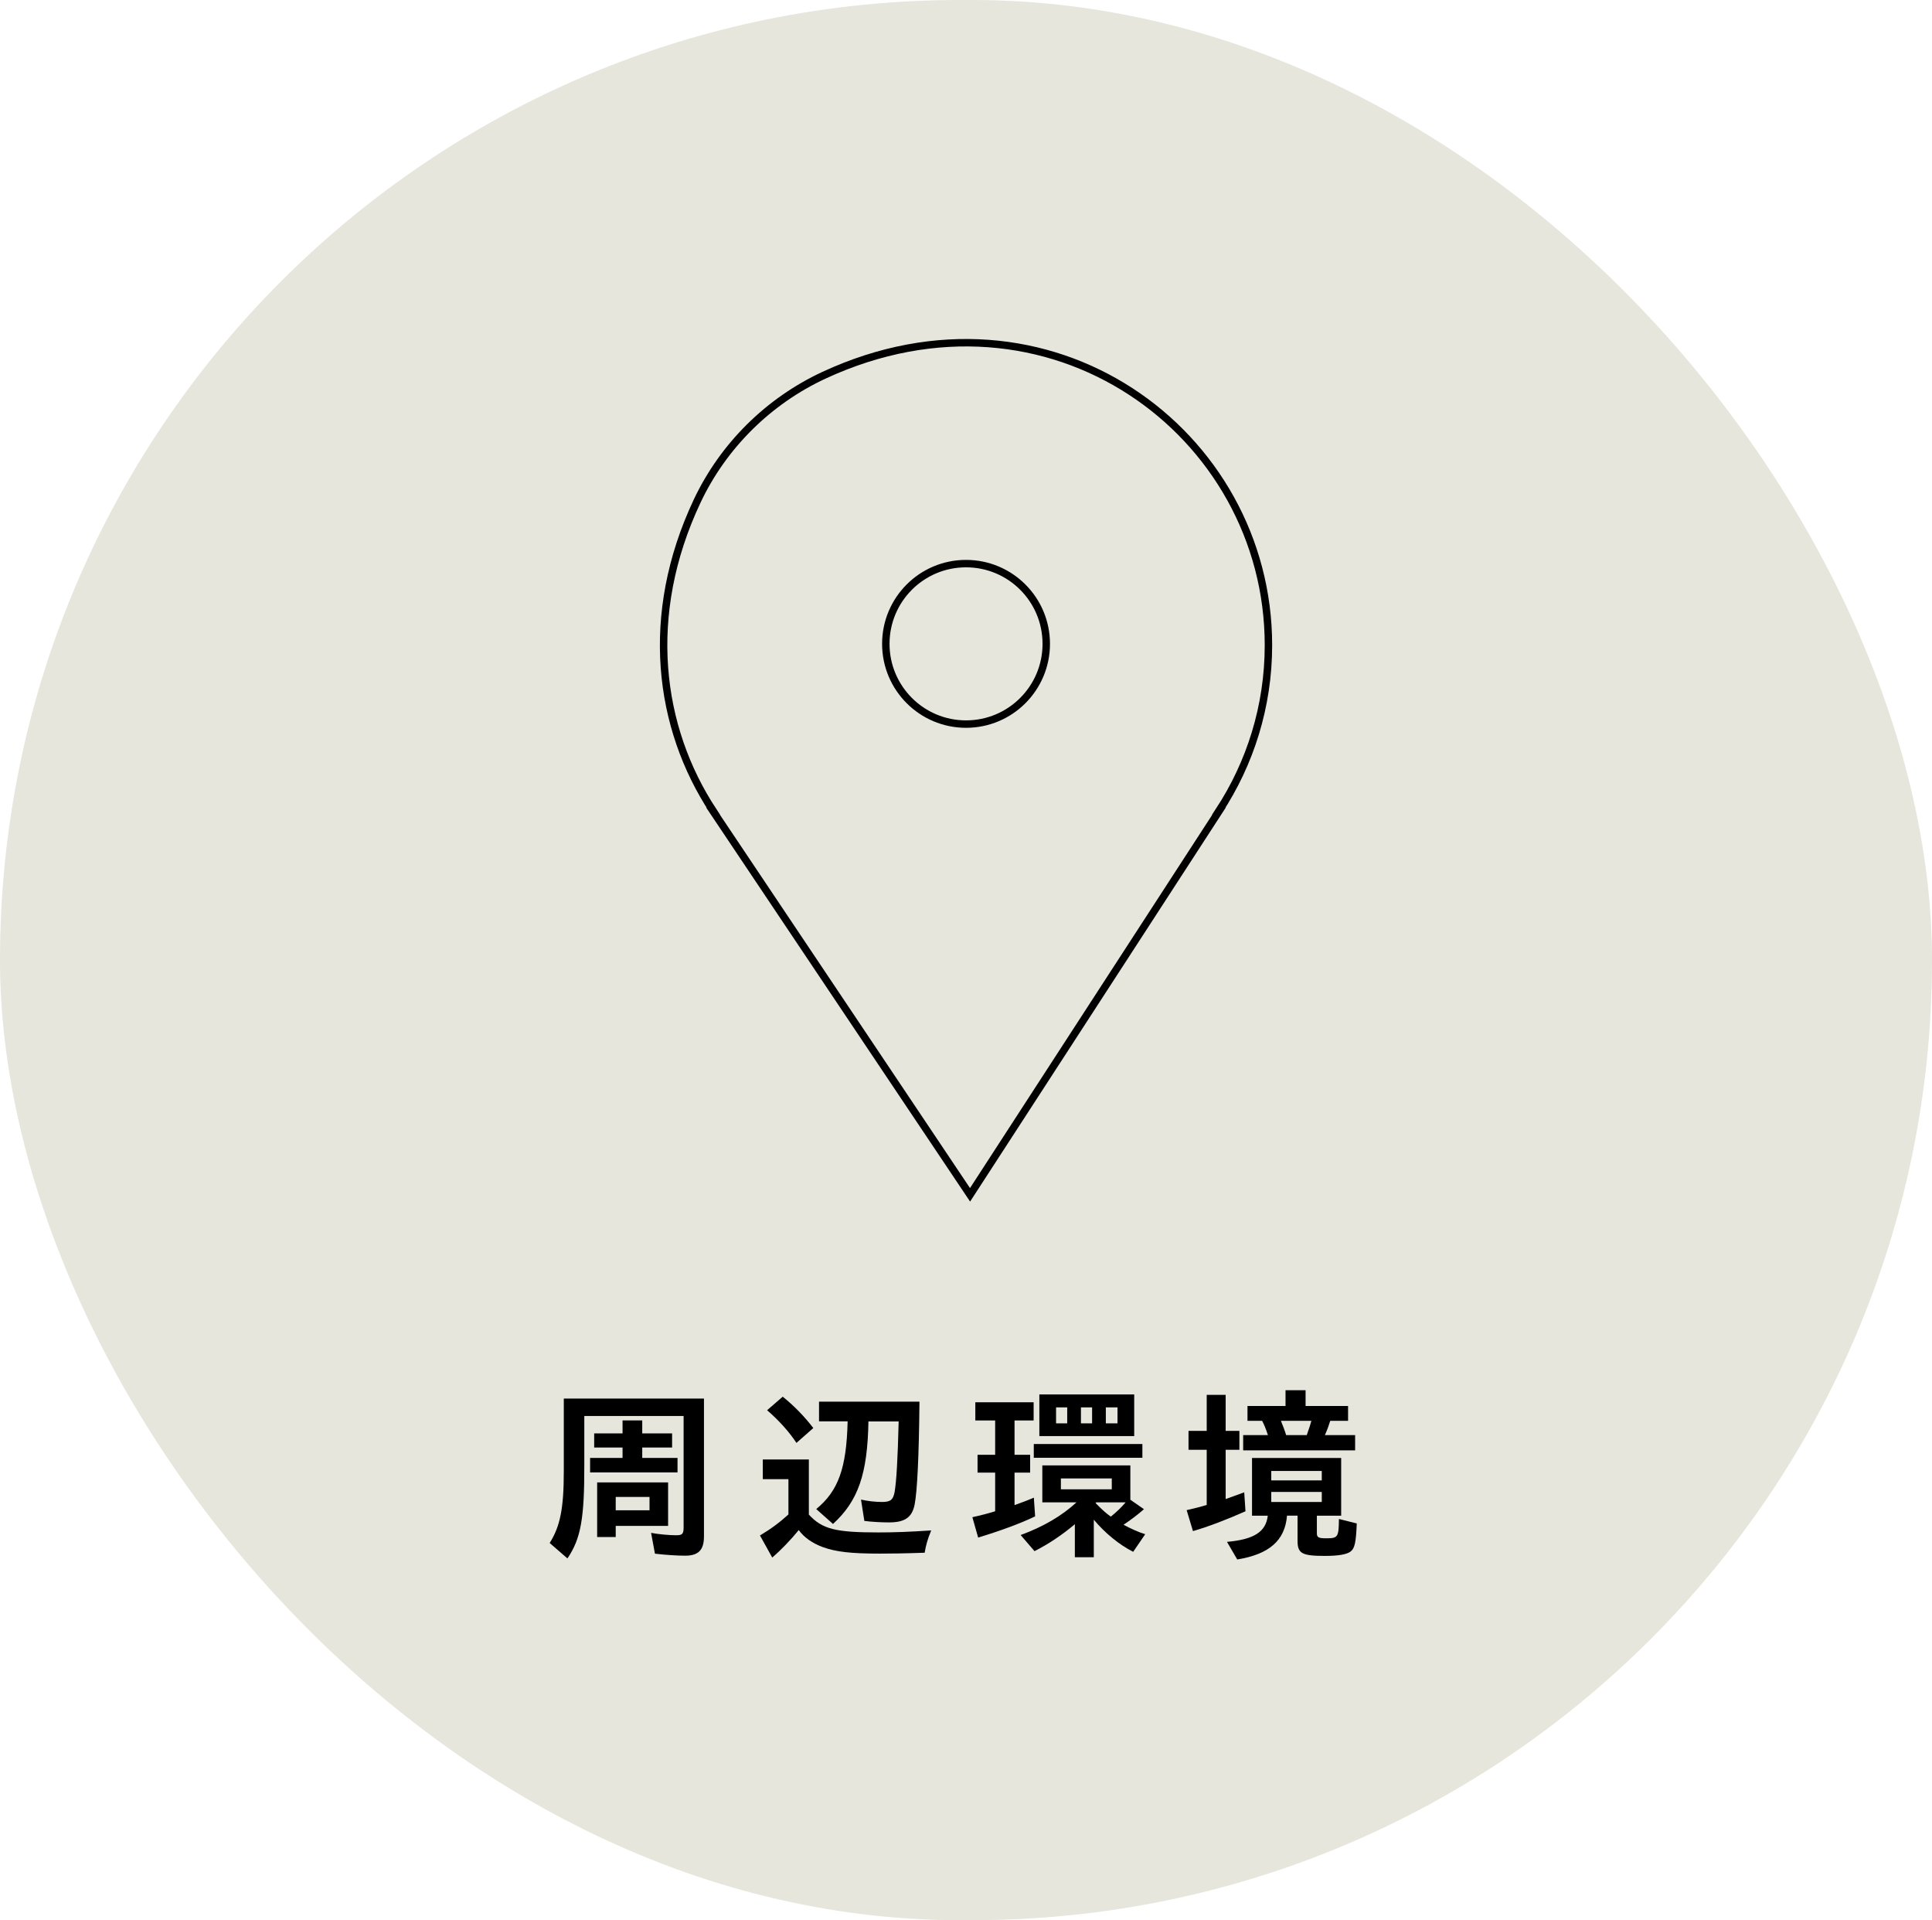
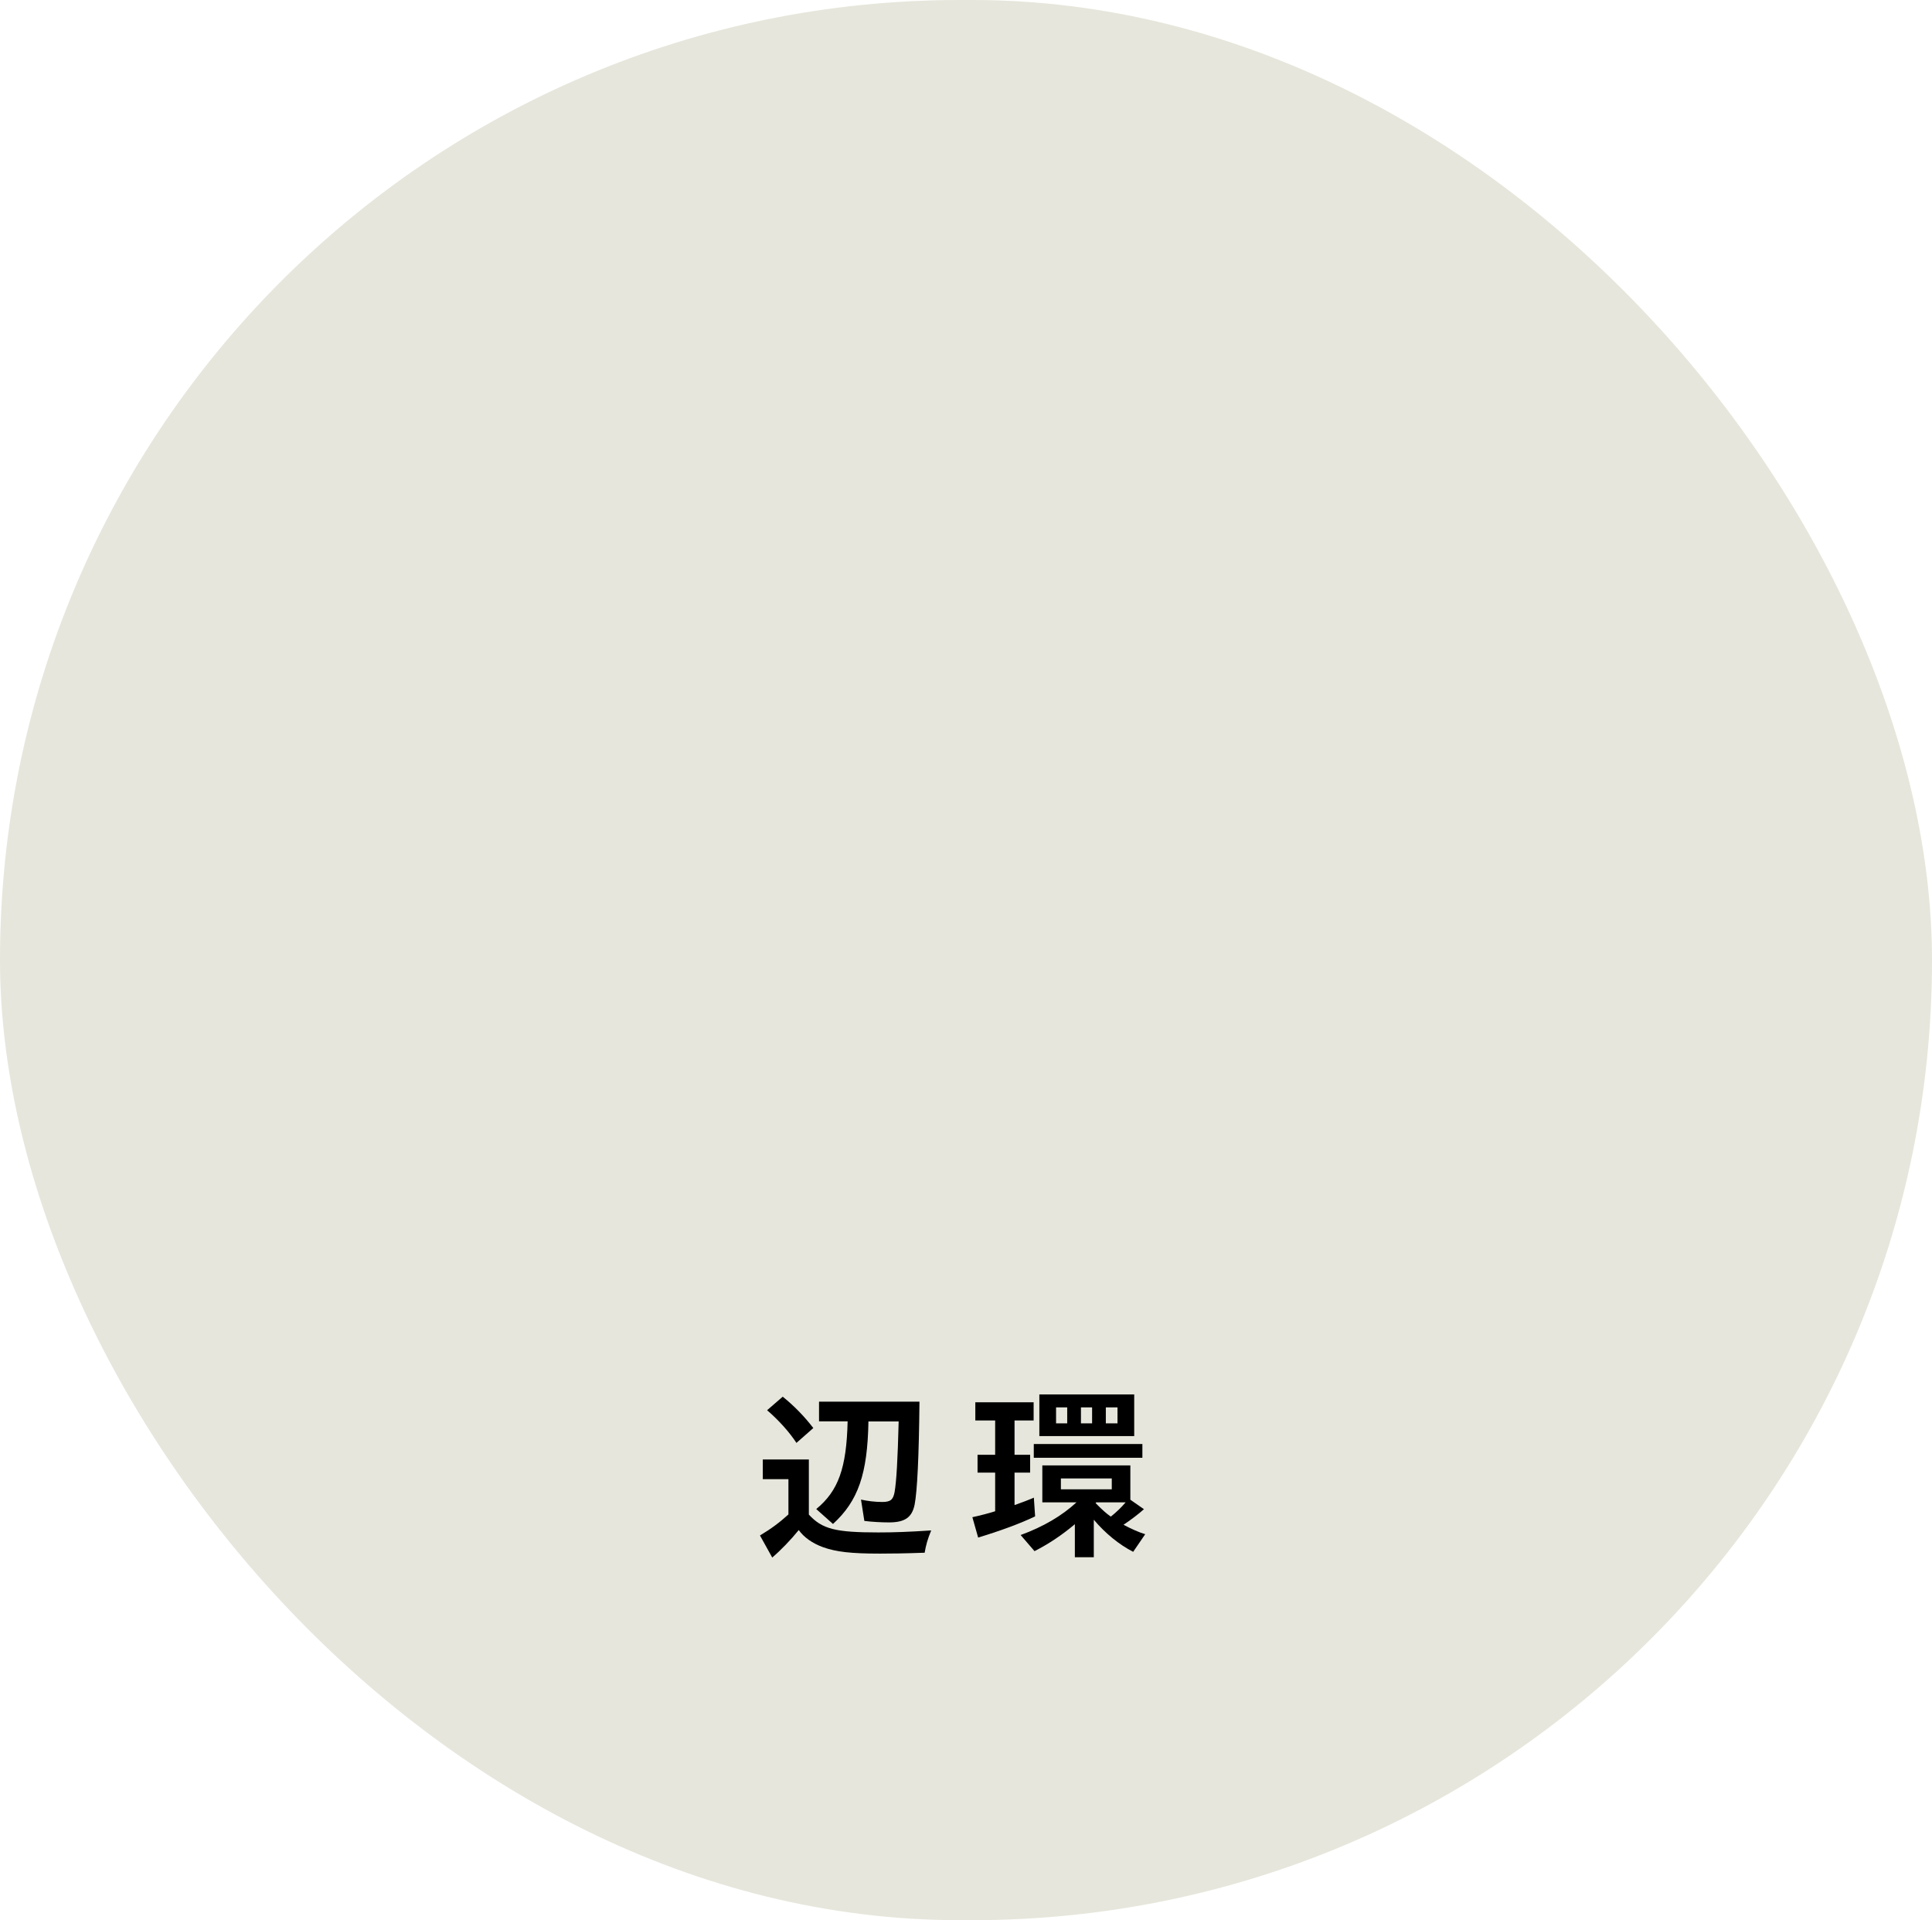
<svg xmlns="http://www.w3.org/2000/svg" id="_レイヤー_2" data-name="レイヤー 2" width="260.09" height="258.45" viewBox="0 0 260.09 258.45">
  <defs>
    <style>
      .cls-1 {
        fill: none;
        stroke: #000;
        stroke-miterlimit: 10;
      }

      .cls-2 {
        fill: #e6e6dc;
      }
    </style>
  </defs>
  <g id="_レイヤー_1-2" data-name="レイヤー 1">
    <g>
      <rect class="cls-2" x="0" y="0" width="260.09" height="258.45" rx="129.23" ry="129.23" />
      <g>
-         <path d="M74,207.68c1.42-2.25,1.9-4.67,1.9-9.67v-9.77h18.87v18.55c0,1.85-.75,2.6-2.55,2.6-1.02,0-2.62-.1-4.05-.27l-.52-2.8c1.1.2,2.45.32,3.4.32.8,0,.98-.18.98-1.05v-15h-13.37v6.62c.02,7.17-.47,9.9-2.27,12.55l-2.38-2.07ZM79.44,196.23h4.37v-1.4h-3.82v-1.9h3.82v-1.75h2.65v1.75h4.02v1.9h-4.02v1.4h4.75v1.95h-11.77v-1.95ZM80.39,199.53h9.55v5.85h-7.05v1.5h-2.5v-7.35ZM87.44,203.28v-1.8h-4.55v1.8h4.55Z" />
        <path d="M102.32,206.66c1.47-.87,2.67-1.77,3.82-2.82v-4.75h-3.45v-2.65h6.2v7.42c1.8,1.95,3.57,2.4,9.35,2.4,2.15,0,4.05-.07,7.12-.27-.5,1.22-.7,1.95-.88,3-2.8.1-4.57.12-6,.12-3.92,0-5.92-.23-7.7-.87-1.42-.52-2.55-1.32-3.25-2.3-1.1,1.35-2.37,2.67-3.57,3.7l-1.65-2.97ZM103.27,189.81l2.1-1.82c1.47,1.17,2.92,2.65,4.12,4.22l-2.27,2c-.95-1.45-2.35-3.02-3.95-4.4ZM109.89,203.11c2.97-2.45,4.07-5.5,4.22-11.8h-3.85v-2.65h13.52c-.07,7.37-.3,12.05-.65,13.85-.35,1.72-1.3,2.4-3.45,2.4-1,0-2.35-.07-3.32-.2l-.45-2.87c.9.2,1.9.32,2.85.32,1.1,0,1.47-.28,1.67-1.32.25-1.42.42-4.37.55-9.52h-4.07c-.12,7.07-1.38,10.7-4.77,13.8l-2.25-2Z" />
        <path d="M130.9,204.21c.95-.2,2.3-.55,3.07-.8v-5.2h-2.37v-2.4h2.37v-4.62h-2.67v-2.45h7.85v2.45h-2.57v4.62h2.1v2.4h-2.1v4.37c.9-.32,1.72-.62,2.6-1l.17,2.52c-1.97.95-4.75,1.97-7.67,2.85l-.78-2.75ZM144.69,205.16c-1.72,1.45-3.47,2.62-5.42,3.62l-1.87-2.17c3.07-1.12,5.57-2.6,7.52-4.4h-4.6v-4.97h11.85v4.62l1.83,1.27c-.62.57-1.77,1.45-2.75,2.1.97.52,2.15,1.05,2.92,1.27l-1.62,2.37c-1.87-.95-3.77-2.5-5.3-4.32v5.05h-2.55v-4.45ZM139.17,194.36h14.62v1.85h-14.62v-1.85ZM139.92,187.69h12.77v5.6h-12.77v-5.6ZM143.67,191.58v-2.15h-1.5v2.15h1.5ZM149.67,200.46v-1.47h-6.85v1.47h6.85ZM147.02,191.58v-2.15h-1.5v2.15h1.5ZM151.54,202.21h-3.97l-.08.1c.9.92,1.47,1.42,2.05,1.82.67-.52,1.4-1.22,2-1.92ZM150.44,191.58v-2.15h-1.57v2.15h1.57Z" />
-         <path d="M159.75,203.26c.97-.22,1.9-.45,2.7-.7v-7.42h-2.45v-2.55h2.45v-4.85h2.55v4.85h1.85v2.55h-1.85v6.62l.17-.05,2.33-.85.17,2.55c-2.38,1.07-5.07,2.1-7.07,2.67l-.85-2.82ZM165.17,207.53c3.65-.32,5.25-1.35,5.5-3.52h-2.12v-7.77h12v7.77h-3.27v2.37c0,.55.22.67,1.27.67,1.57,0,1.67-.15,1.7-2.6l2.4.6c-.1,2.52-.27,3.35-.82,3.77-.5.4-1.67.6-3.45.6-3.1,0-3.7-.32-3.7-2.02v-3.4h-1.42c-.27,3.35-2.4,5.2-6.7,5.9l-1.38-2.37ZM167.37,193.16h3.32c-.3-.9-.48-1.35-.78-1.92h-1.97v-2h5.12v-2.12h2.7v2.12h5.72v2h-2.4c-.2.65-.38,1.15-.72,1.92h4.07v2.05h-15.07v-2.05ZM177.94,199.26v-1.27h-6.8v1.27h6.8ZM177.94,202.16v-1.35h-6.8v1.35h6.8ZM175.92,193.16c.38-1.1.5-1.45.62-1.92h-4.1c.25.6.58,1.47.7,1.92h2.77Z" />
      </g>
-       <path class="cls-1" d="M170.76,86.84c0-28.63-29.56-50.36-59.82-36.34-7.48,3.47-13.57,9.49-17.09,16.95-7.23,15.34-5.24,30.48,2.18,41.74h-.03l34.59,51.63,33.51-51.63h-.03c4.22-6.42,6.69-14.1,6.69-22.35ZM130.05,97.46c-5.96,0-10.8-4.83-10.8-10.8s4.83-10.8,10.8-10.8,10.8,4.83,10.8,10.8-4.83,10.8-10.8,10.8Z" />
    </g>
  </g>
</svg>